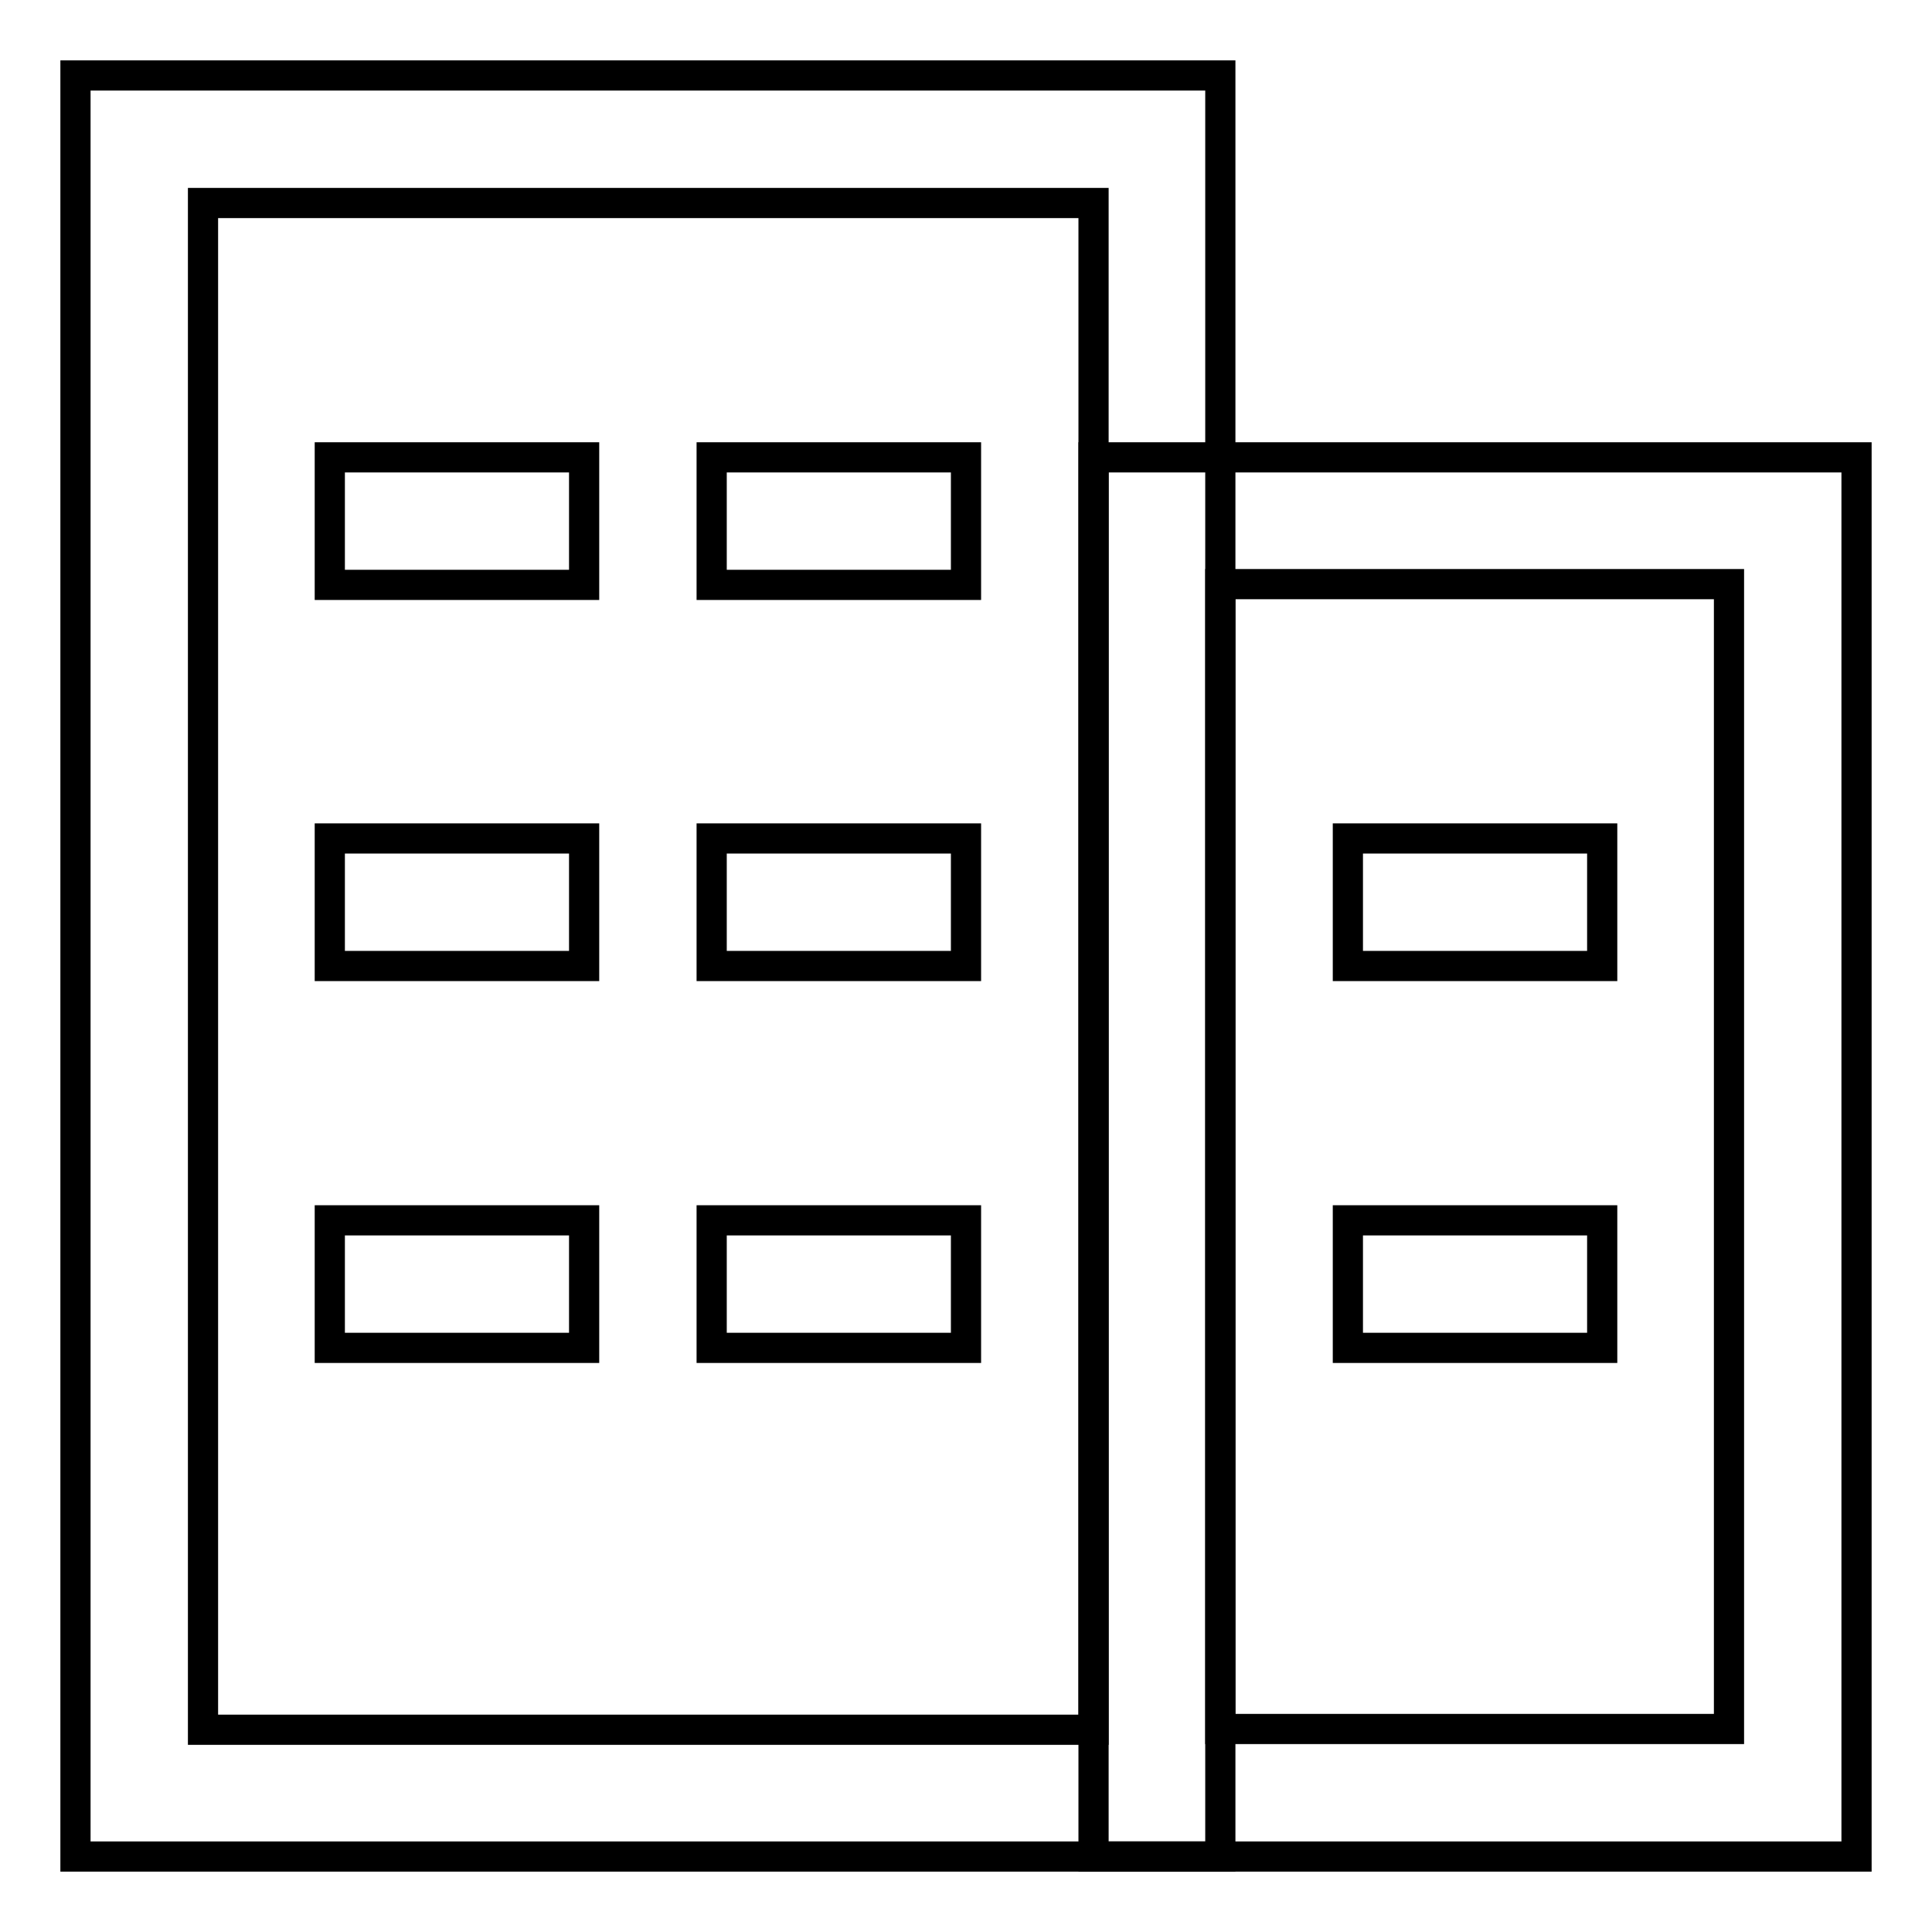
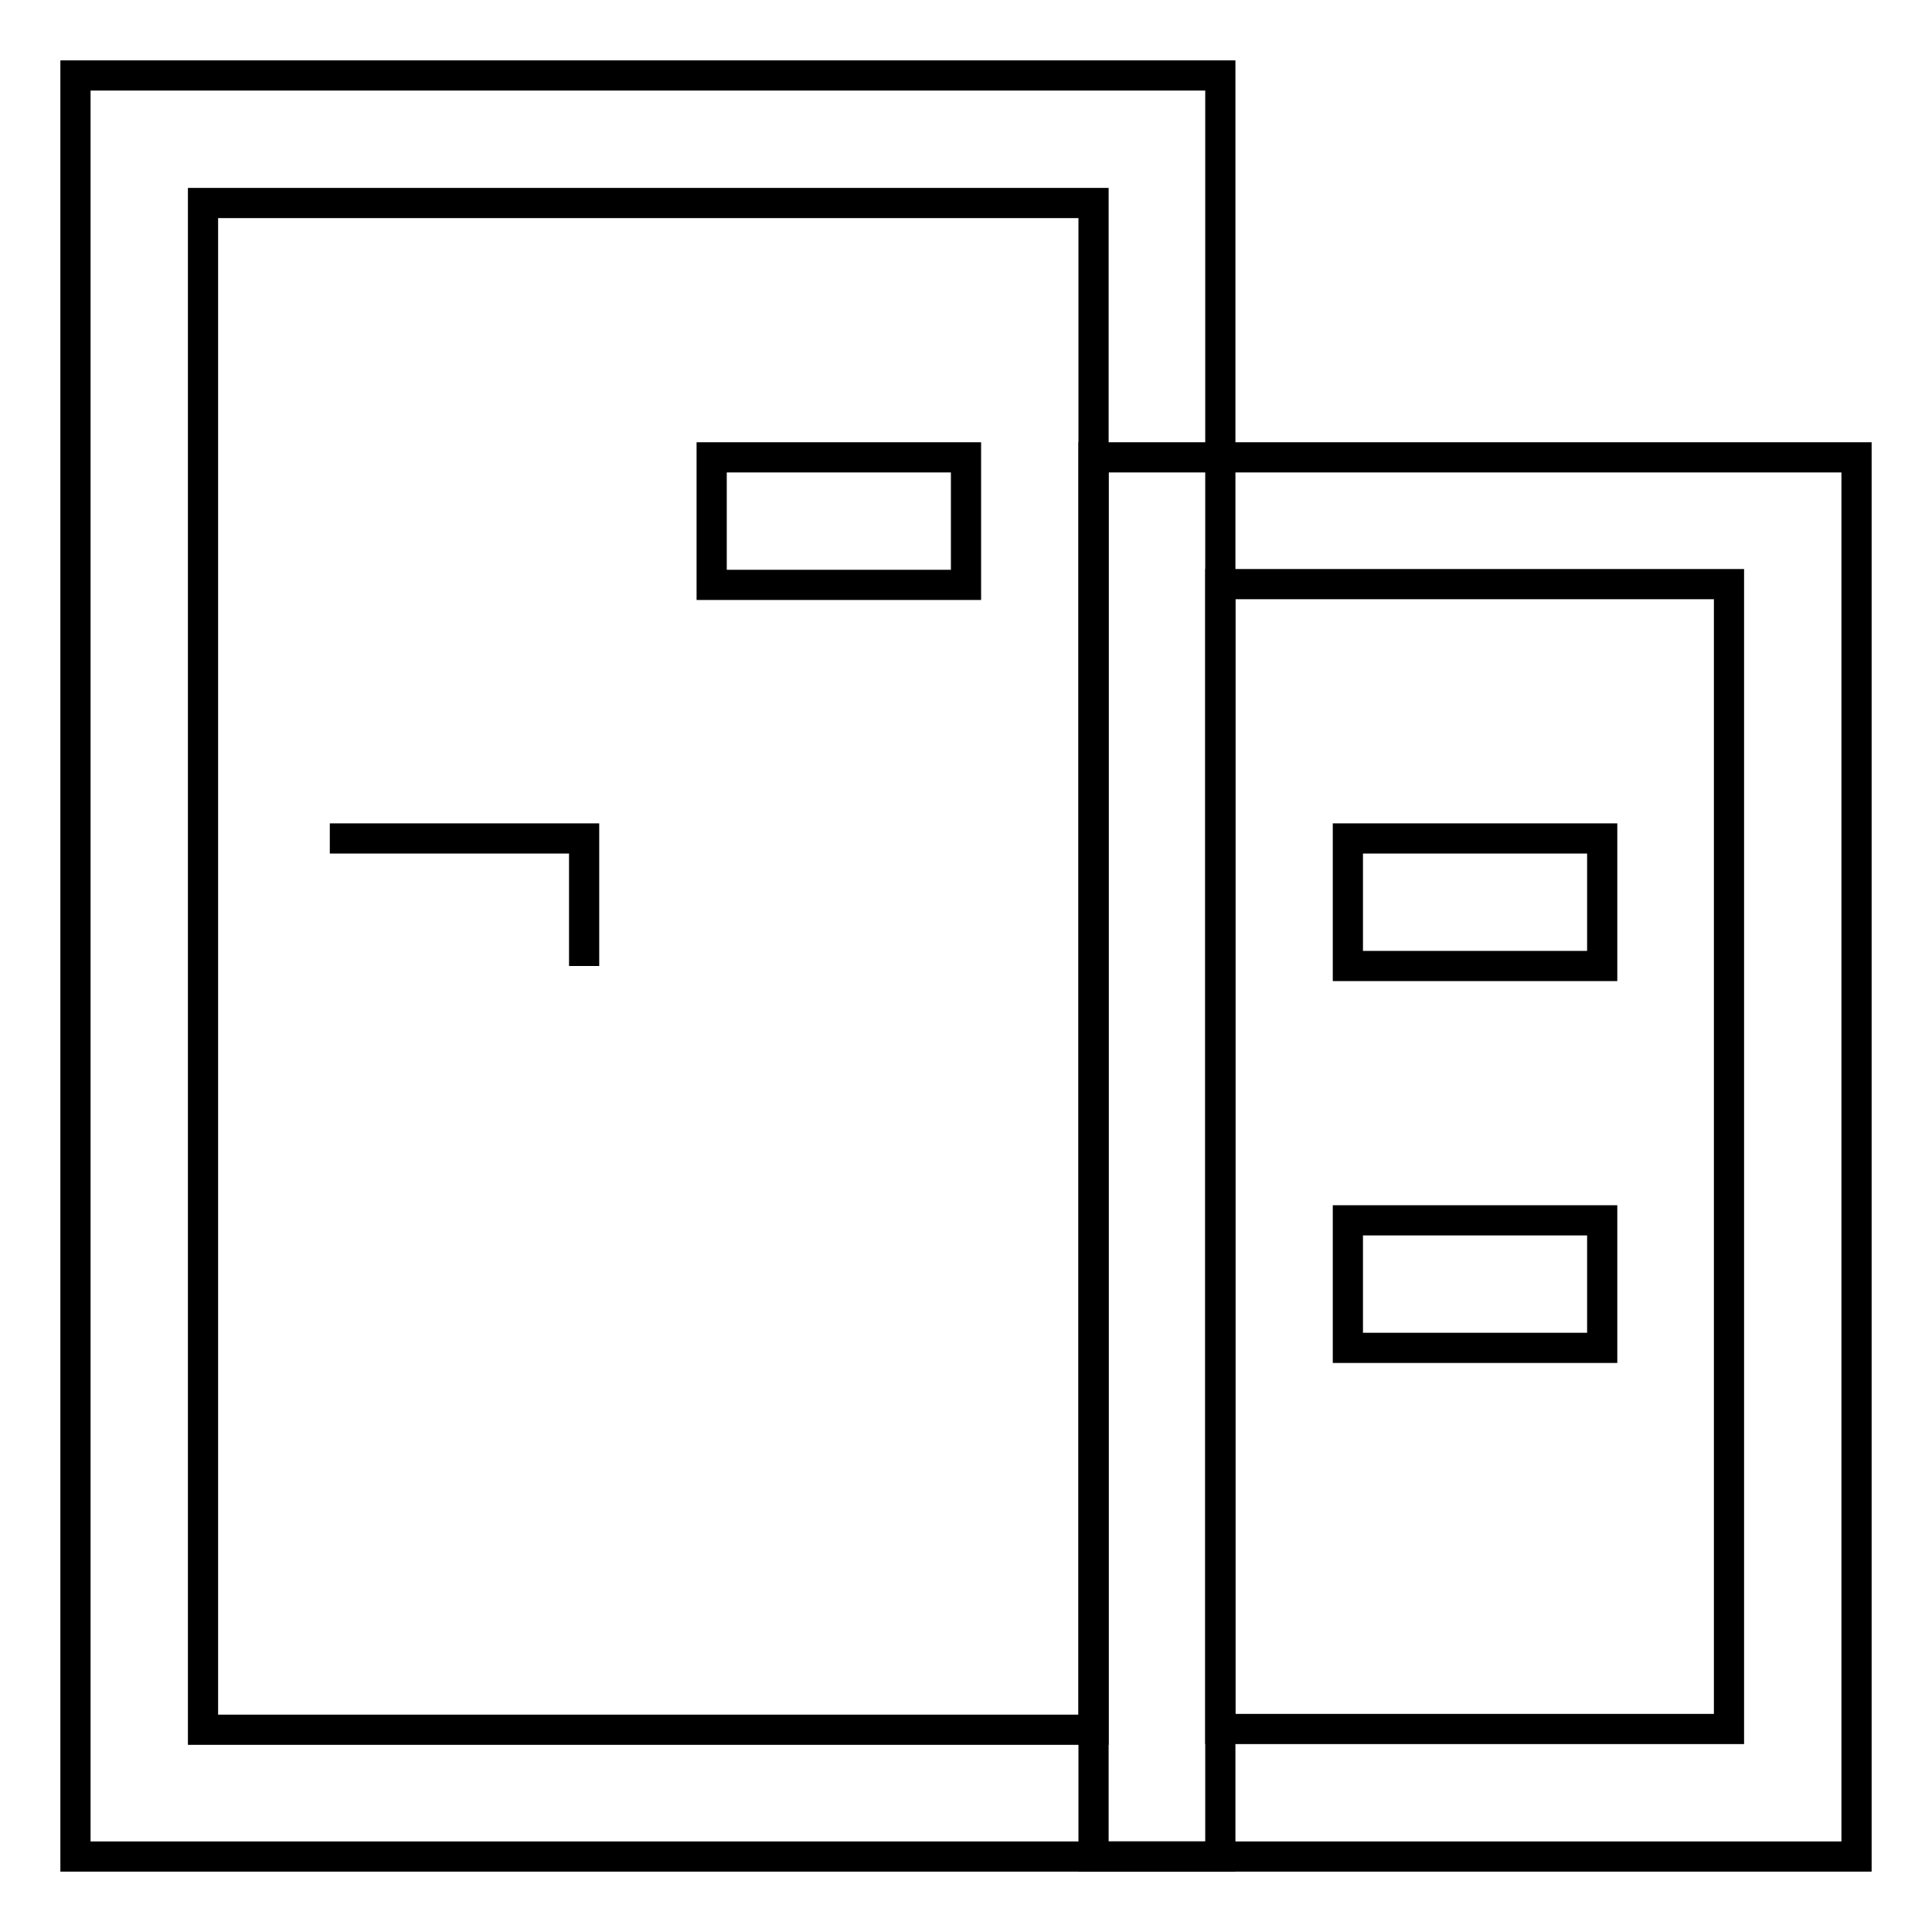
<svg xmlns="http://www.w3.org/2000/svg" version="1.1" x="0px" y="0px" viewBox="0 0 256 256" enable-background="new 0 0 256 256" xml:space="preserve">
  <g>
    <g>
      <path stroke-width="4" fill-opacity="0" stroke="#000000" d="M161.7,246H10V10h151.7V246L161.7,246z M144.9,26.9h-118v202.3h118V26.9L144.9,26.9z" />
-       <path stroke-width="4" fill-opacity="0" stroke="#000000" d="M43.7,60.6h33.7v16.9H43.7V60.6z" />
      <path stroke-width="4" fill-opacity="0" stroke="#000000" d="M94.3,60.6H128v16.9H94.3V60.6L94.3,60.6z" />
-       <path stroke-width="4" fill-opacity="0" stroke="#000000" d="M43.7,111.1h33.7V128H43.7V111.1z" />
-       <path stroke-width="4" fill-opacity="0" stroke="#000000" d="M94.3,111.1H128V128H94.3V111.1L94.3,111.1z" />
-       <path stroke-width="4" fill-opacity="0" stroke="#000000" d="M43.7,161.7h33.7v16.9H43.7V161.7z" />
-       <path stroke-width="4" fill-opacity="0" stroke="#000000" d="M94.3,161.7H128v16.9H94.3V161.7L94.3,161.7z" />
+       <path stroke-width="4" fill-opacity="0" stroke="#000000" d="M43.7,111.1h33.7V128V111.1z" />
      <path stroke-width="4" fill-opacity="0" stroke="#000000" d="M246,246H144.9V60.6H246V246z M229.1,77.4h-67.4v151.7h67.4V77.4L229.1,77.4z" />
      <path stroke-width="4" fill-opacity="0" stroke="#000000" d="M178.6,111.1h33.7V128h-33.7V111.1z" />
      <path stroke-width="4" fill-opacity="0" stroke="#000000" d="M178.6,161.7h33.7v16.9h-33.7V161.7z" />
    </g>
  </g>
</svg>